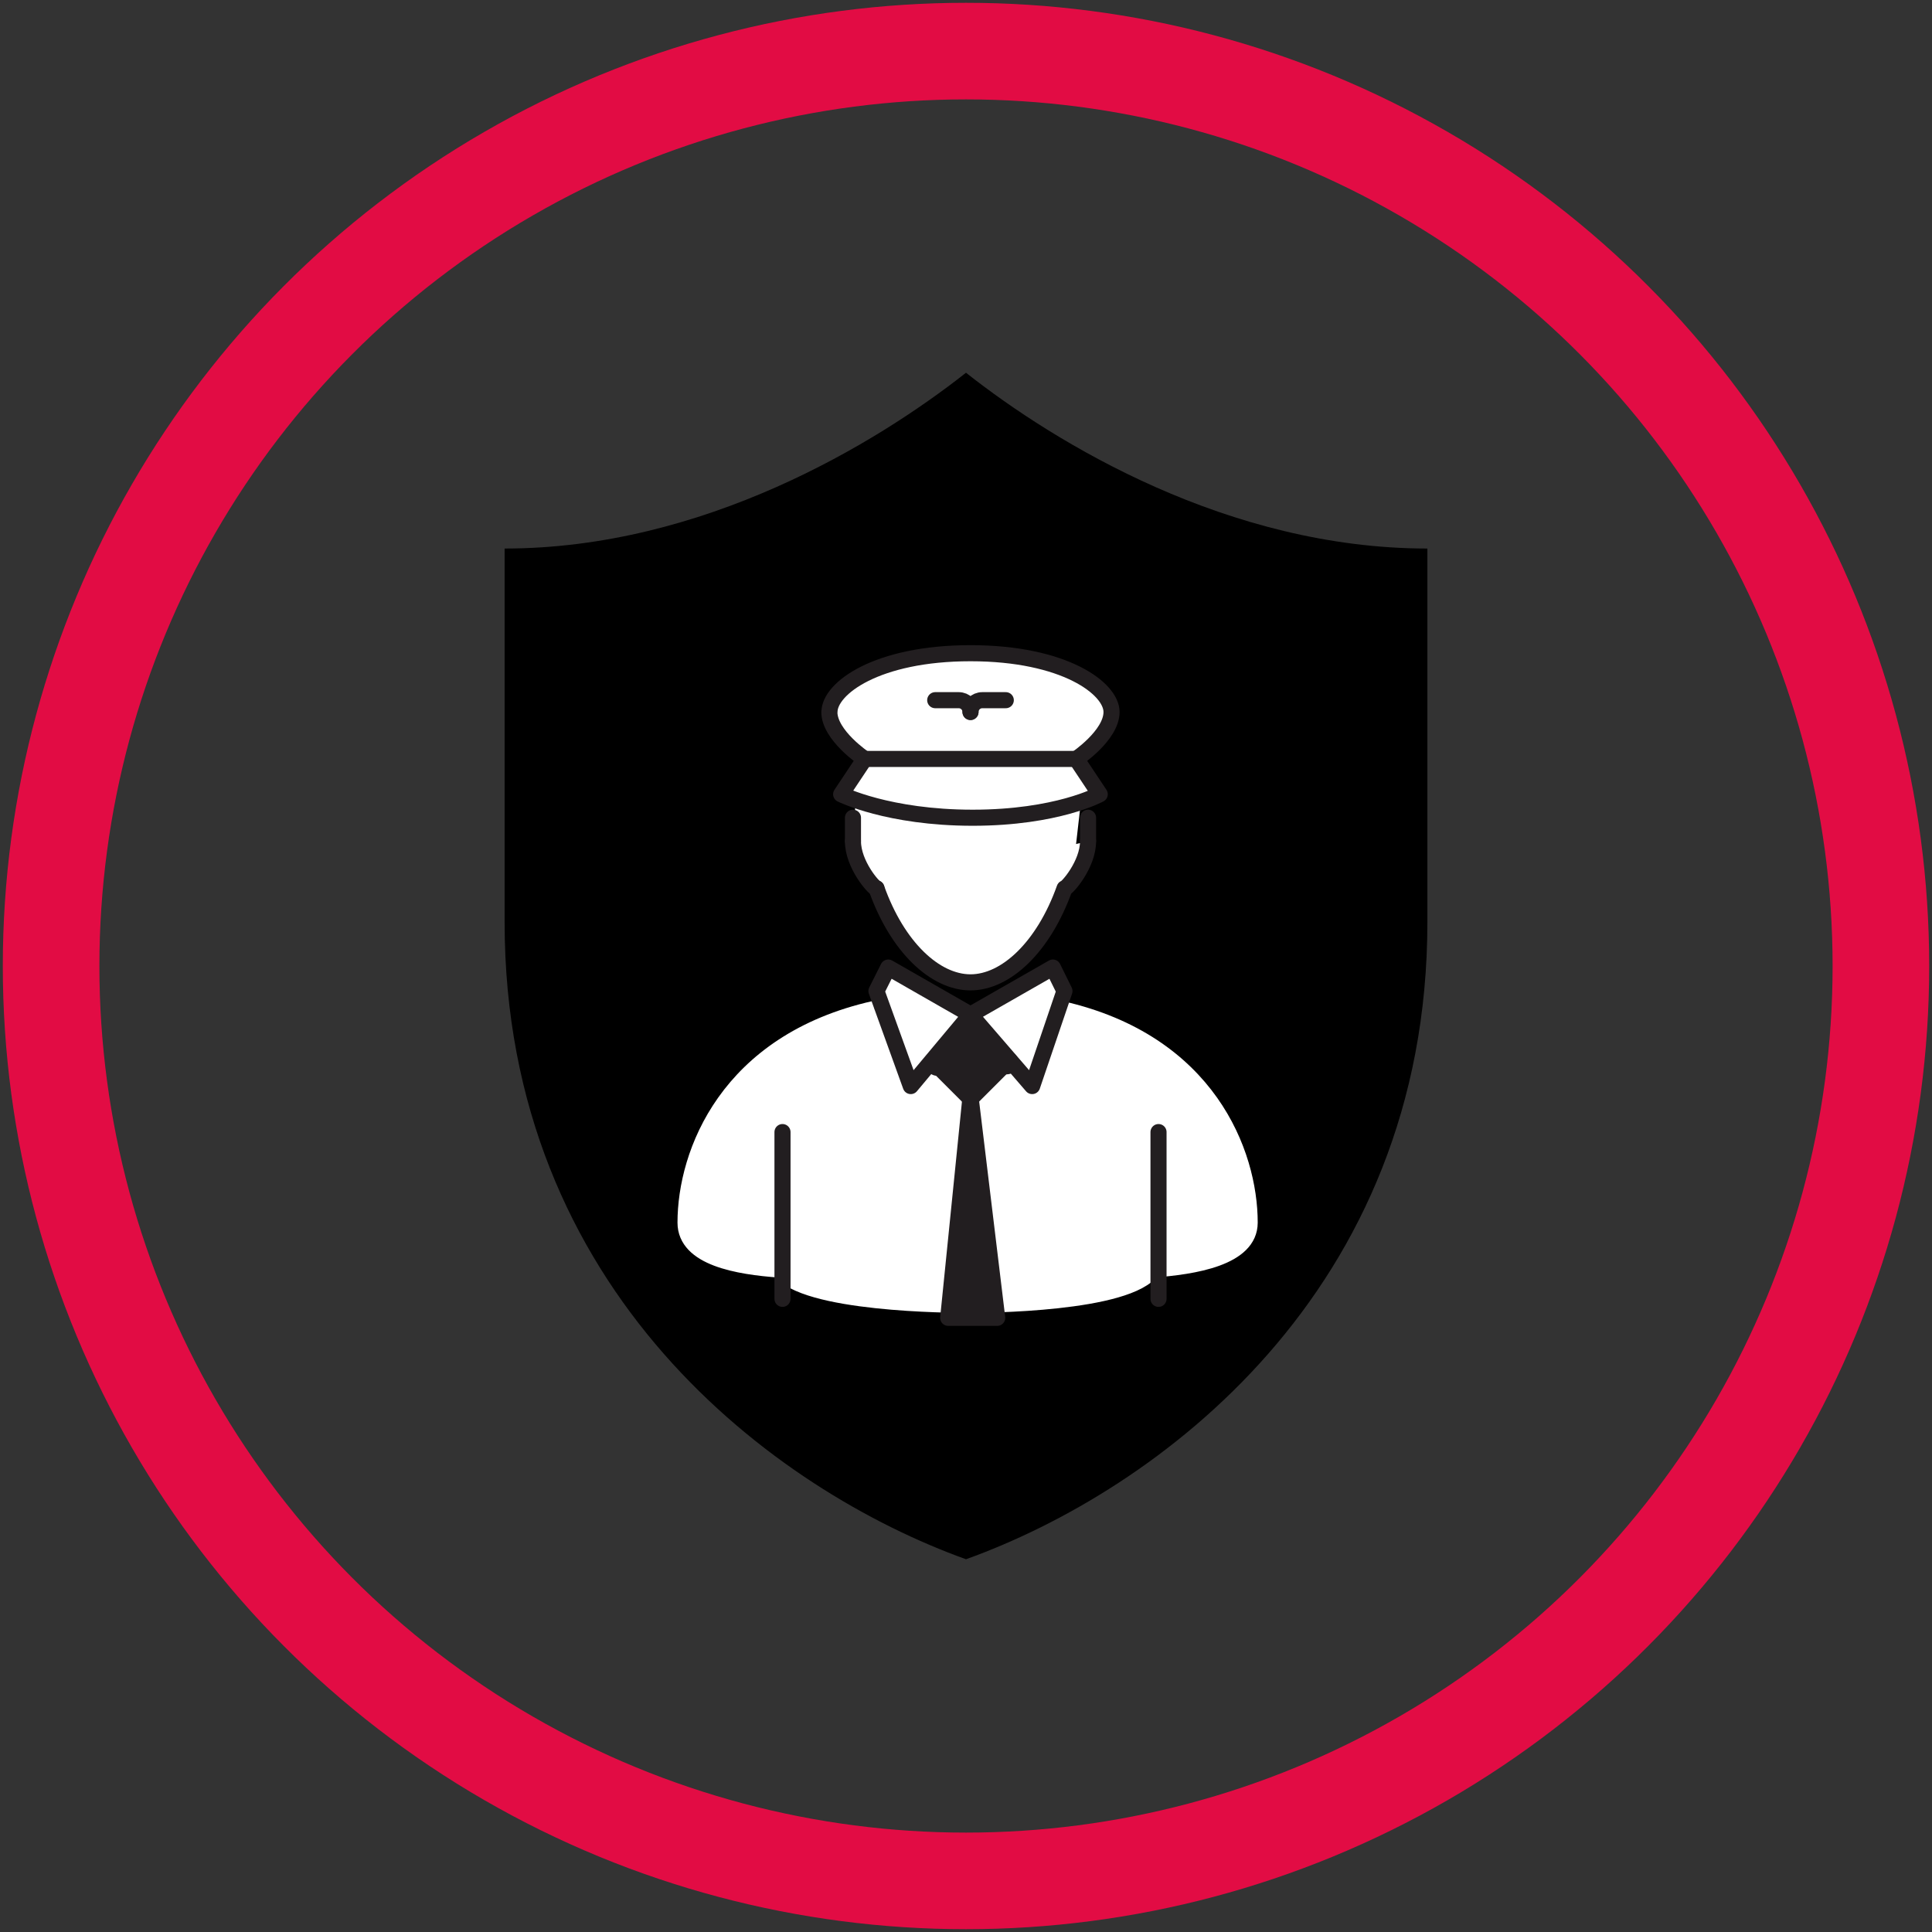
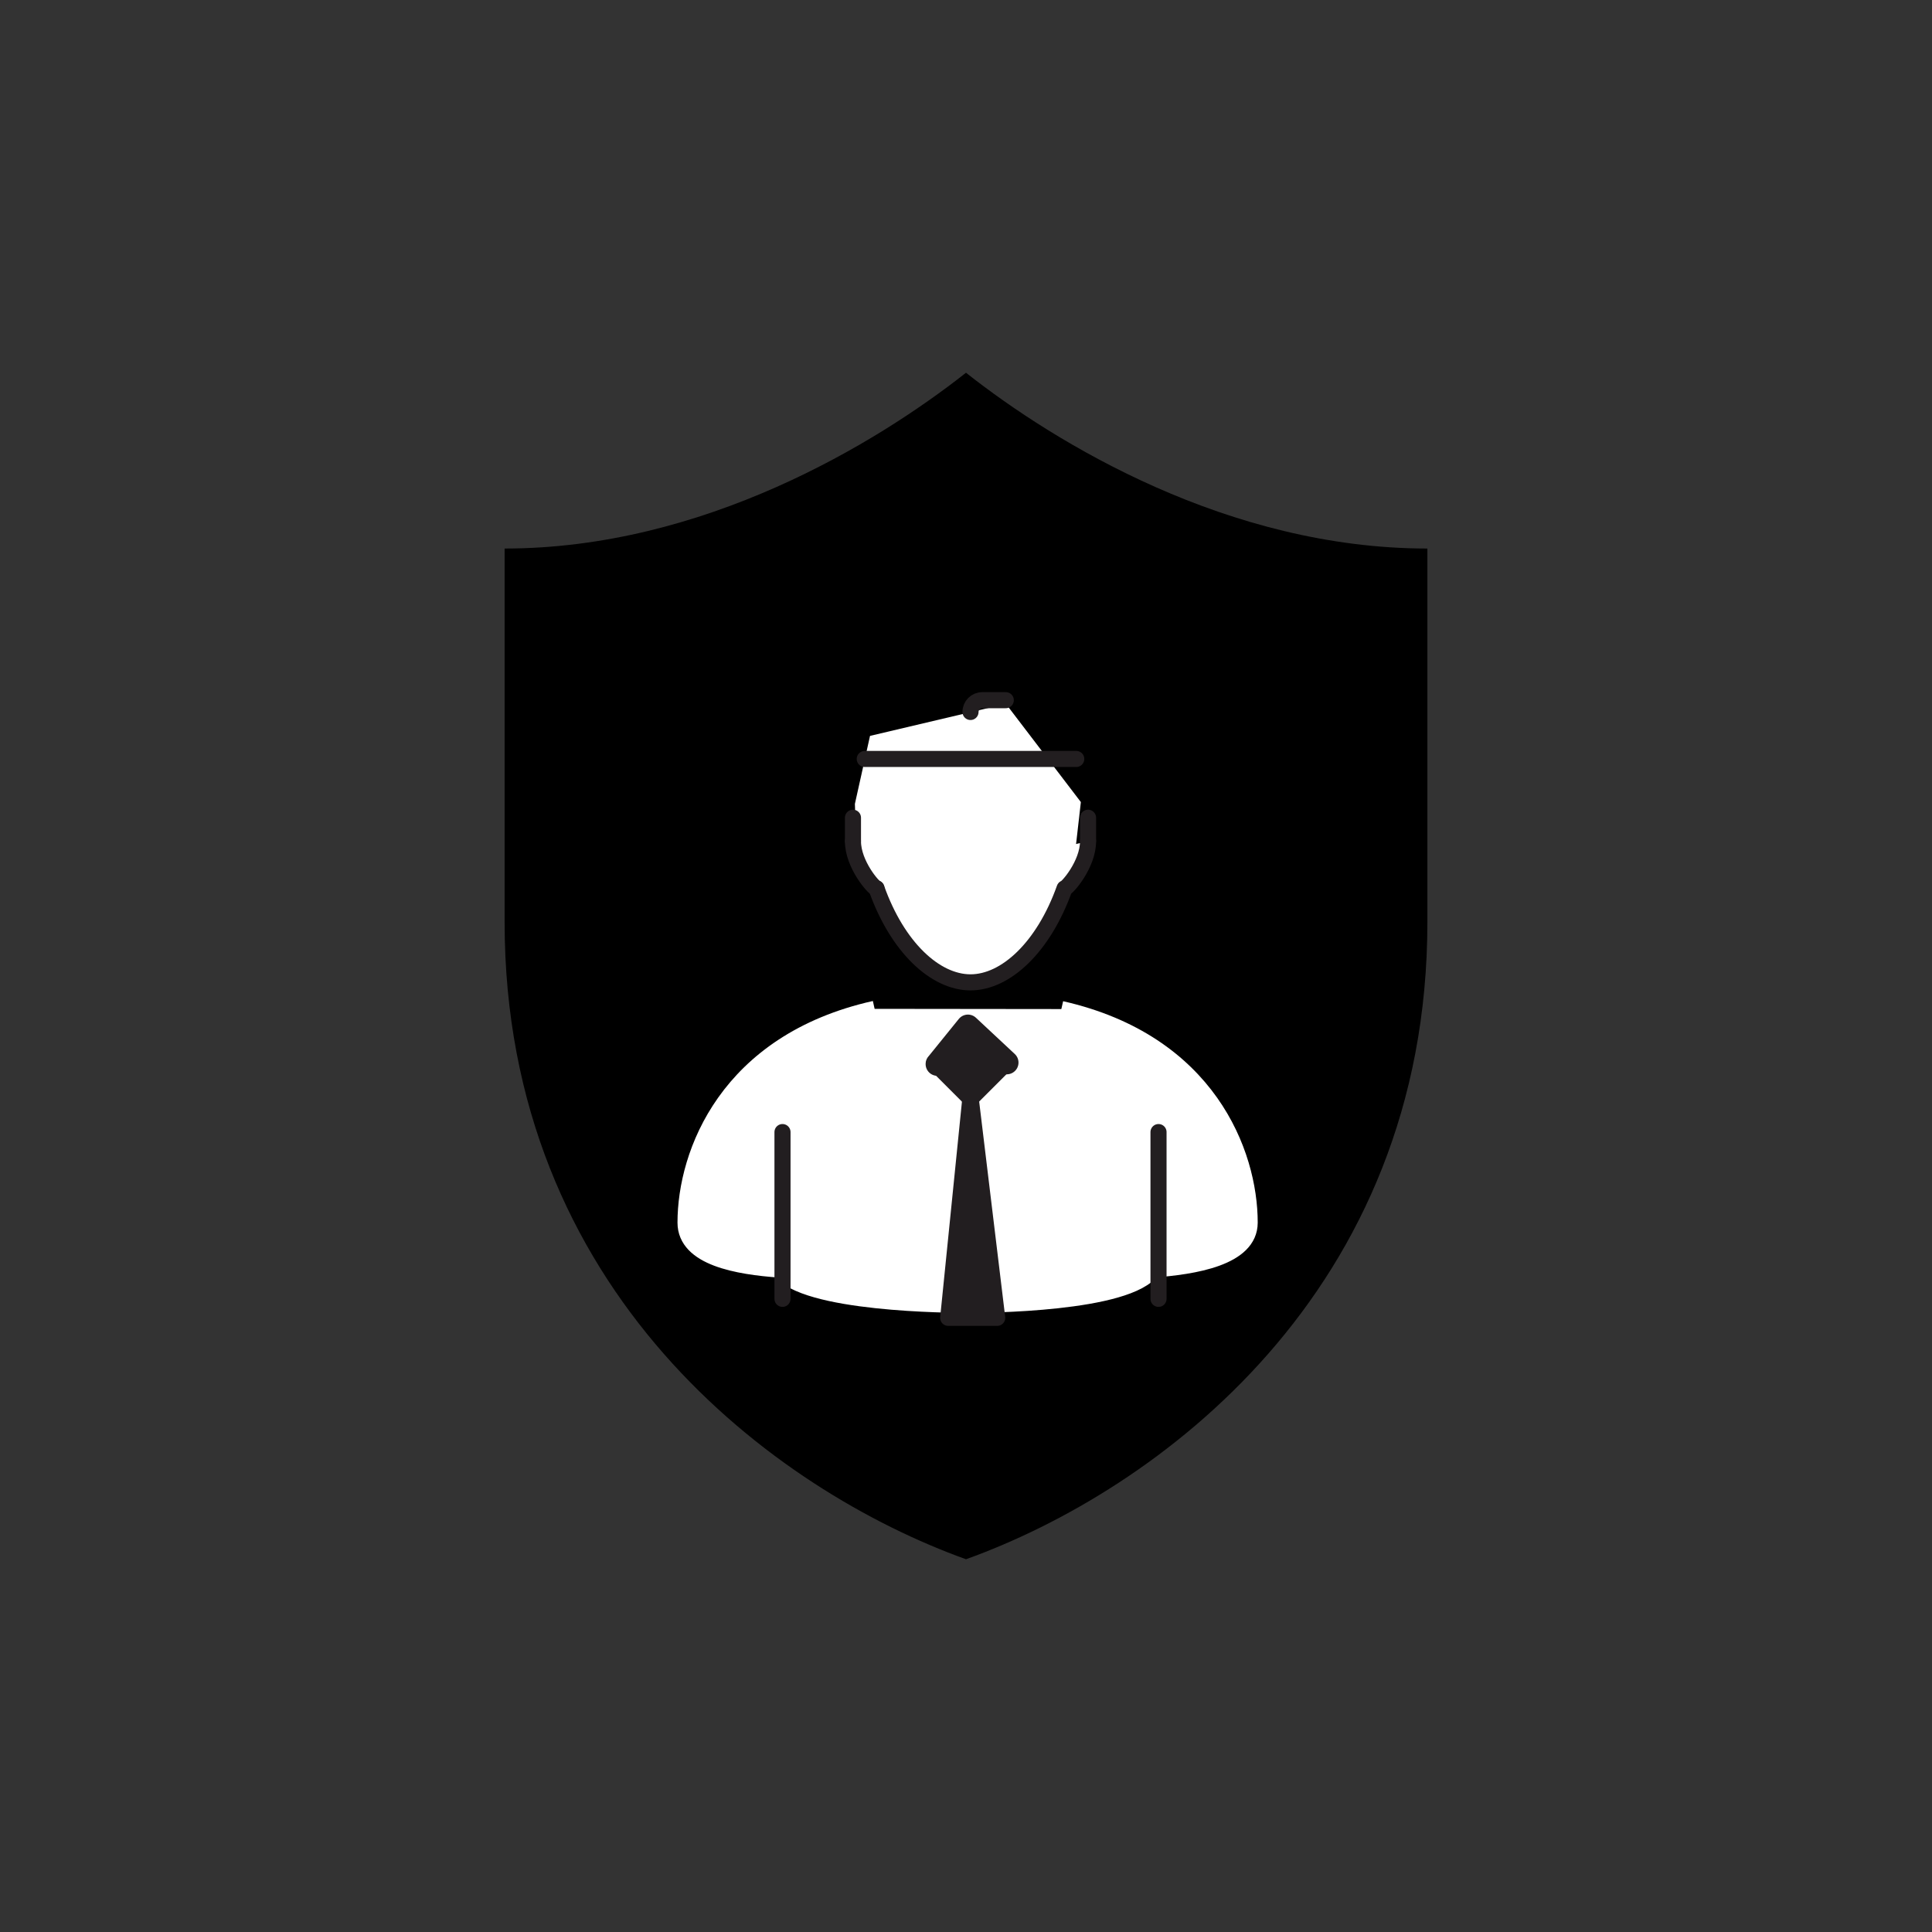
<svg xmlns="http://www.w3.org/2000/svg" id="a" data-name="Layer 1" width="600" height="600" viewBox="0 0 600 600">
  <rect x="0" y="0" width="600" height="600" fill="#333333" stroke="none" />
-   <circle cx="300" cy="300" r="284.13" fill="none" stroke="#e20c44" stroke-miterlimit="10" stroke-width="30" />
  <g>
    <g id="b" data-name="sec-shield-diagonal">
      <path d="m300,115.761c-27.945,22.016-81.636,54.591-143.288,54.591v116.009c0,114.943,84.001,176.562,143.288,197.879,59.287-21.317,143.288-82.935,143.288-197.879v-116.009c-61.685,0-115.343-32.541-143.288-54.591Z" stroke-width="0" />
    </g>
    <polygon points="312.39 218.58 335.672 249.09 334.073 263.112 324.881 288.059 301.132 287.56 311.424 287.793 301.132 287.56 304.796 280.166 294.471 278.7 274.353 281.265 266.093 267.009 265.494 249.656 270.19 228.539 312.39 218.58" fill="#fff" stroke-width="0" />
    <g id="c" data-name="peo-pilot">
      <path d="m337.904,261.28c0,7.161-6.495,14.589-7.294,14.589-6.495,18.286-18.252,29.21-29.21,29.21s-22.716-10.891-29.21-29.21" fill="#fff" stroke="#221e20" stroke-linecap="round" stroke-linejoin="round" stroke-width="4.996" />
      <path d="m264.894,261.28c0,7.161,6.495,14.589,7.294,14.589" fill="#fff" stroke="#221e20" stroke-linecap="round" stroke-linejoin="round" stroke-width="4.996" />
      <line x1="337.904" y1="253.953" x2="337.904" y2="261.114" fill="none" stroke="#221e20" stroke-linecap="round" stroke-linejoin="round" stroke-width="4.996" />
      <line x1="264.894" y1="261.114" x2="264.894" y2="253.953" fill="none" stroke="#221e20" stroke-linecap="round" stroke-linejoin="round" stroke-width="4.996" />
      <path d="m271.622,313.306c-45.731,10.259-58.721,44.832-58.721,66.381,0,10.958,16.287,13.656,29.21,14.589,7.328,10.758,53.325,10.958,58.421,10.958s49.994-.167,57.355-10.958c12.923-.933,30.21-3.664,30.21-14.589,0-21.516-12.923-55.99-58.488-66.315" fill="#fff" stroke="#fff" stroke-linejoin="round" stroke-width="4.996" />
      <line x1="243.011" y1="403.369" x2="243.011" y2="351.576" fill="none" stroke="#221e20" stroke-linecap="round" stroke-linejoin="round" stroke-width="4.996" />
      <line x1="359.787" y1="403.369" x2="359.787" y2="351.576" fill="none" stroke="#221e20" stroke-linecap="round" stroke-linejoin="round" stroke-width="4.996" />
      <polyline points="290.141 329.993 301.399 341.251 312.657 329.993" fill="#221e20" stroke="#221e20" stroke-linecap="round" stroke-linejoin="round" stroke-width="4.996" />
      <polygon points="294.471 409.265 301.399 340.652 309.692 409.265 294.471 409.265" fill="#221e20" stroke="#221e20" stroke-linecap="round" stroke-linejoin="round" stroke-width="4.996" />
-       <polygon points="326.979 300.483 330.576 307.777 320.551 337.287 301.399 315.105 282.847 337.287 272.188 307.777 275.852 300.483 301.399 315.105 326.979 300.483" fill="#fff" stroke="#221e20" stroke-linecap="round" stroke-linejoin="round" stroke-width="4.996" />
-       <path d="m257.6,221.112c0-7.294,14.589-18.252,43.799-18.252s43.799,10.958,43.799,18.252-10.958,14.589-10.958,14.589l7.294,10.958s-13.256,7.294-39.469,7.294-40.835-7.294-40.835-7.294l7.294-10.958s-10.958-7.294-10.958-14.589h.033Z" fill="#fff" stroke="#221e20" stroke-linecap="round" stroke-linejoin="round" stroke-width="4.996" />
      <line x1="268.558" y1="235.7" x2="334.24" y2="235.7" fill="none" stroke="#221e20" stroke-linecap="round" stroke-linejoin="round" stroke-width="4.996" />
-       <path d="m301.399,221.112c0-2.032-1.632-3.664-3.664-3.664h-7.294" fill="none" stroke="#221e20" stroke-linecap="round" stroke-linejoin="round" stroke-width="4.996" />
      <path d="m301.399,221.112c0-2.032,1.632-3.664,3.664-3.664h7.294" fill="none" stroke="#221e20" stroke-linecap="round" stroke-linejoin="round" stroke-width="4.996" />
    </g>
    <polygon points="312.657 329.993 300.6 318.735 291.107 330.46 312.657 329.993" fill="#221e20" stroke="#221e20" stroke-linecap="round" stroke-linejoin="round" stroke-width="7.294" />
  </g>
</svg>